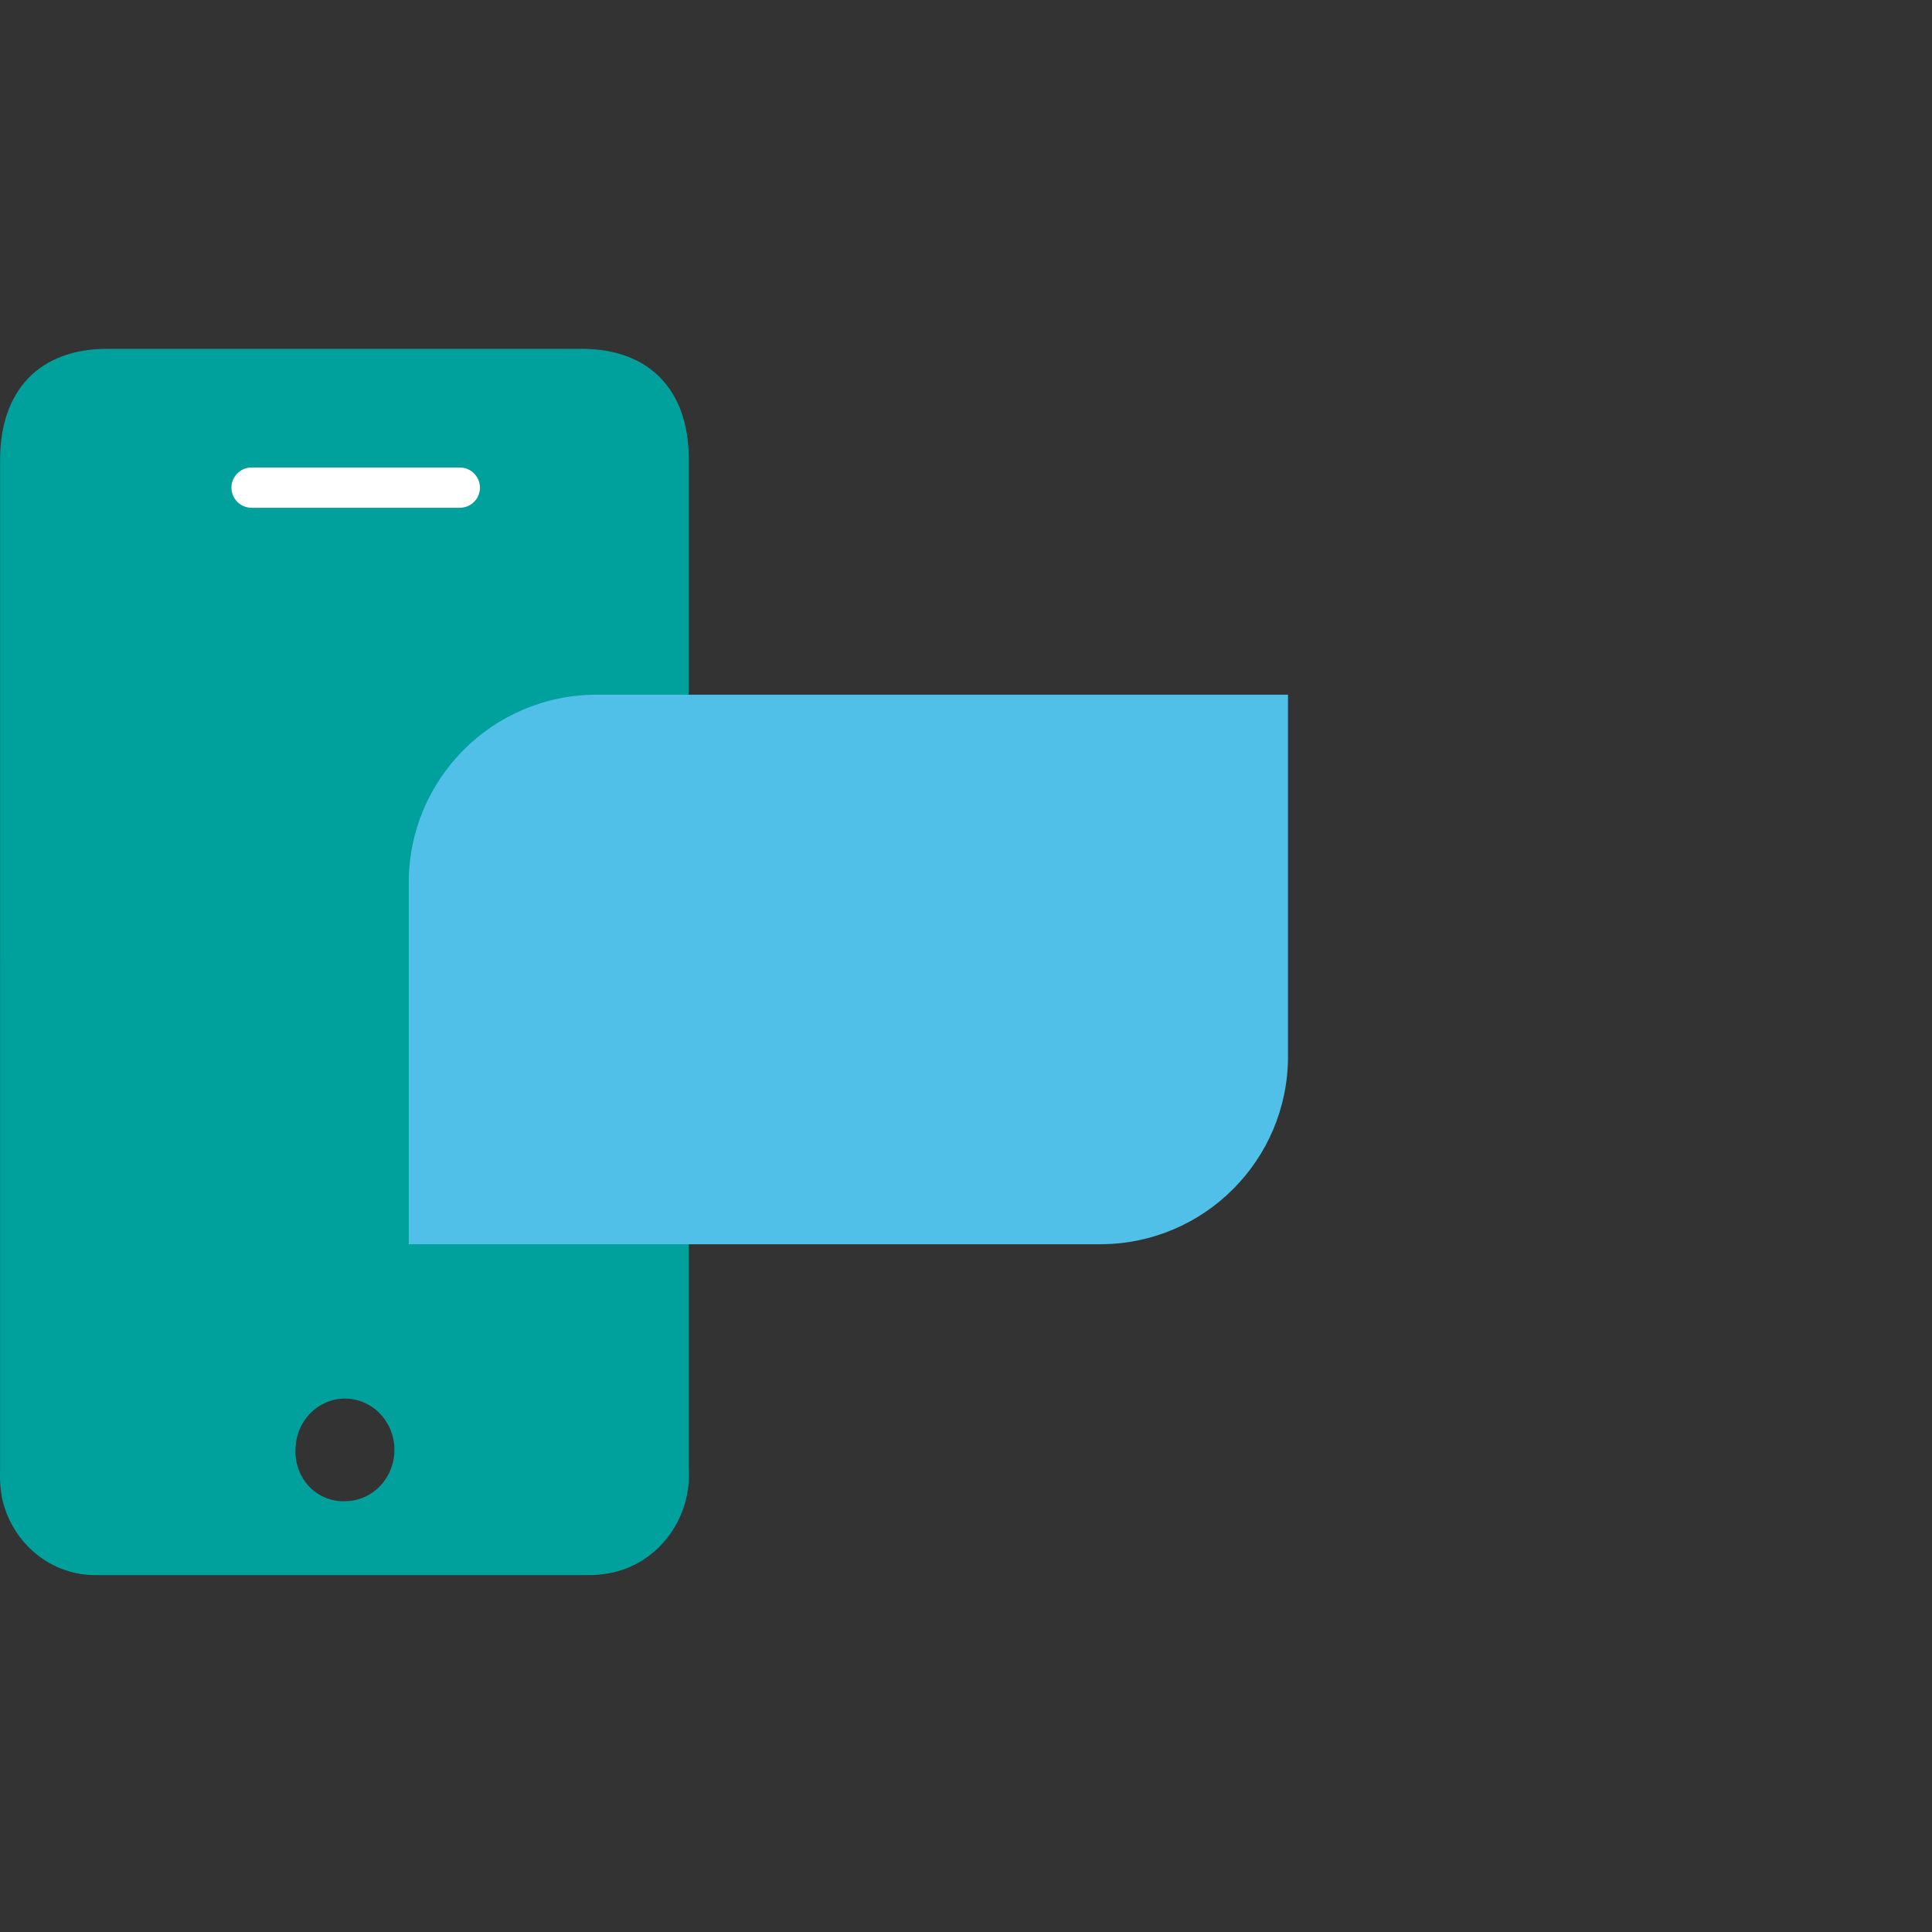
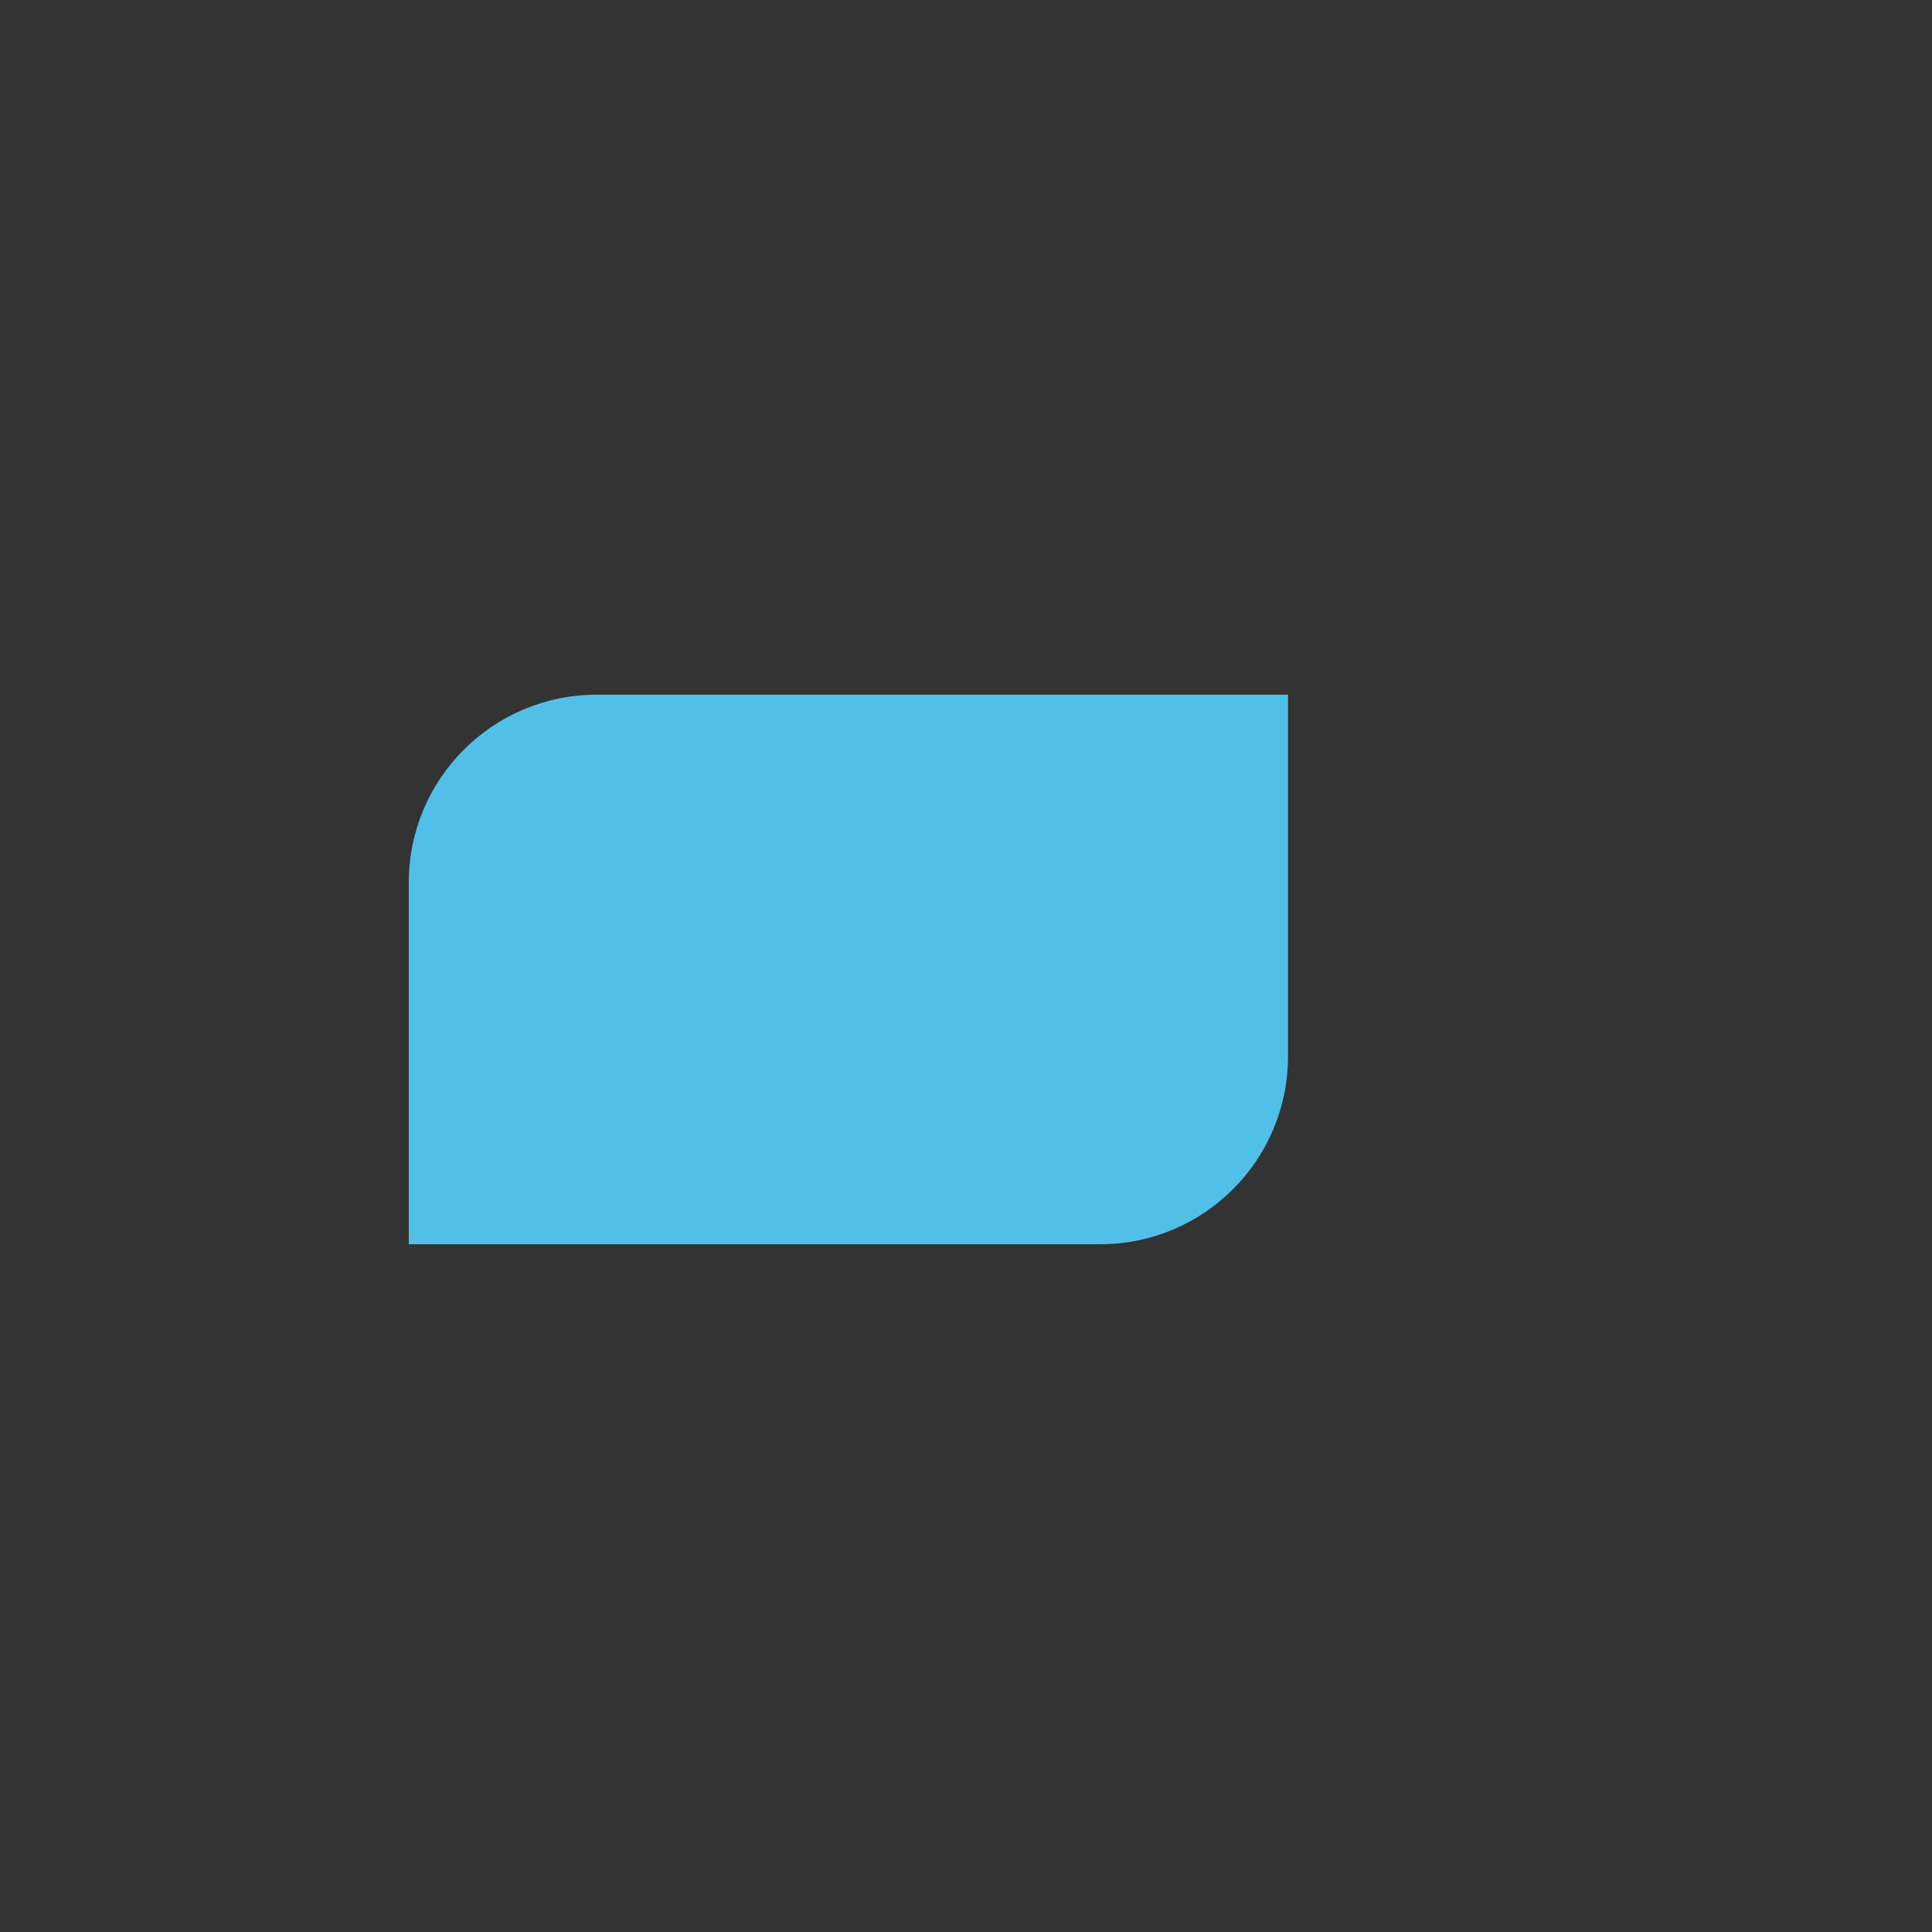
<svg xmlns="http://www.w3.org/2000/svg" width="72" viewBox="0 0 72 72" height="72" fill="none">
  <rect x="0" y="0" width="72" height="72" fill="#333333" stroke="none" />
-   <path fill="#00a19d" d="m.003 35.786c0-6.21 0-12.422 0-18.637 0-2.611 1.47-4.149 3.994-4.149h17.69c2.497 0 3.98 1.524 3.98 4.093v37.599c.06.889-.188 1.77-.699 2.486s-1.253 1.218-2.091 1.416c-.333.078-.673.113-1.014.106-6.096 0-12.19 0-18.282 0-.816.009-1.611-.274-2.25-.801-.639-.527-1.084-1.266-1.261-2.092-.057-.328-.08-.662-.068-.995 0-6.337 0-12.679 0-19.025zm11.009 18.24c-.011.254.03.508.119.746.089.237.224.453.397.633s.381.322.609.414c.229.093.473.136.719.126.364 0 .721-.112 1.024-.322.303-.21.539-.508.679-.857.14-.349.177-.733.106-1.104-.071-.371-.246-.712-.503-.979-.257-.268-.585-.45-.942-.525-.357-.075-.728-.038-1.065.106-.337.144-.625.388-.829.701-.203.314-.313.683-.314 1.06z" />
-   <path stroke-width="1.5" stroke-linecap="round" stroke="#fff" d="m9.375 18.173h7.761" />
  <g style="mix-blend-mode:multiply">
    <path fill="#50c0e8" d="m15.234 32.89c0-3.866 3.134-7 7-7h25.766v13.479c0 3.866-3.134 7-7 7h-25.766z" />
  </g>
</svg>